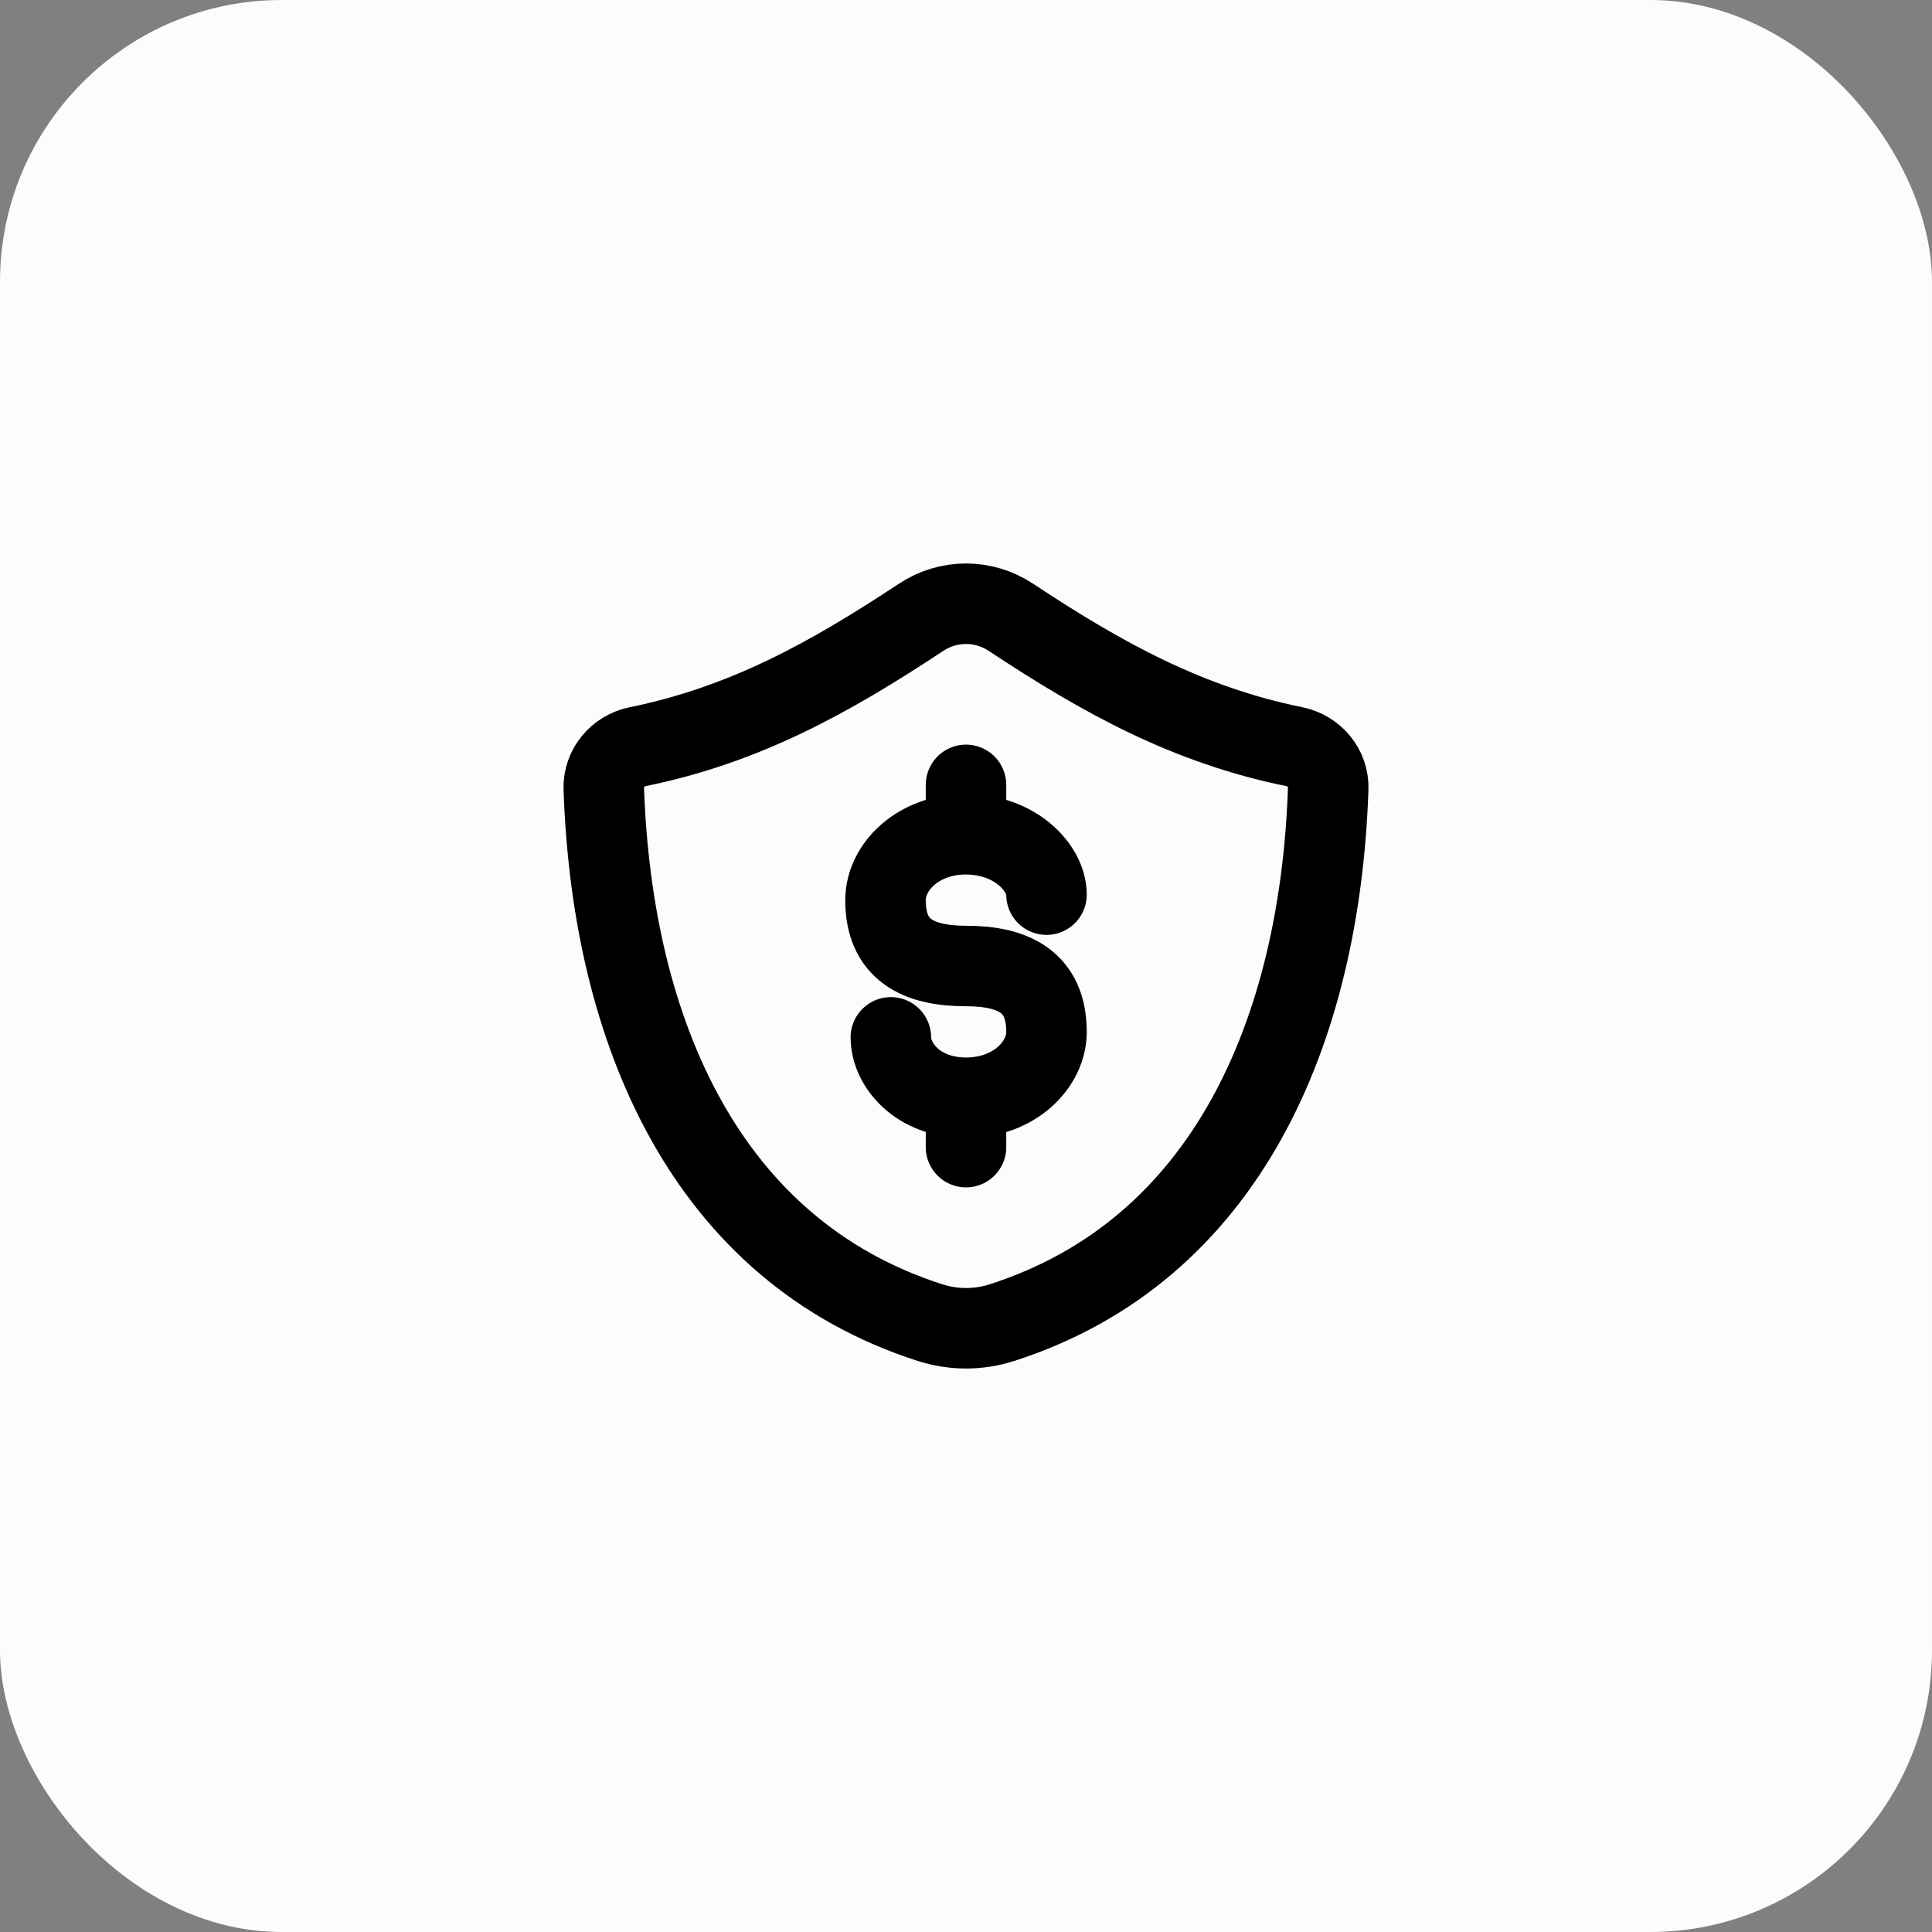
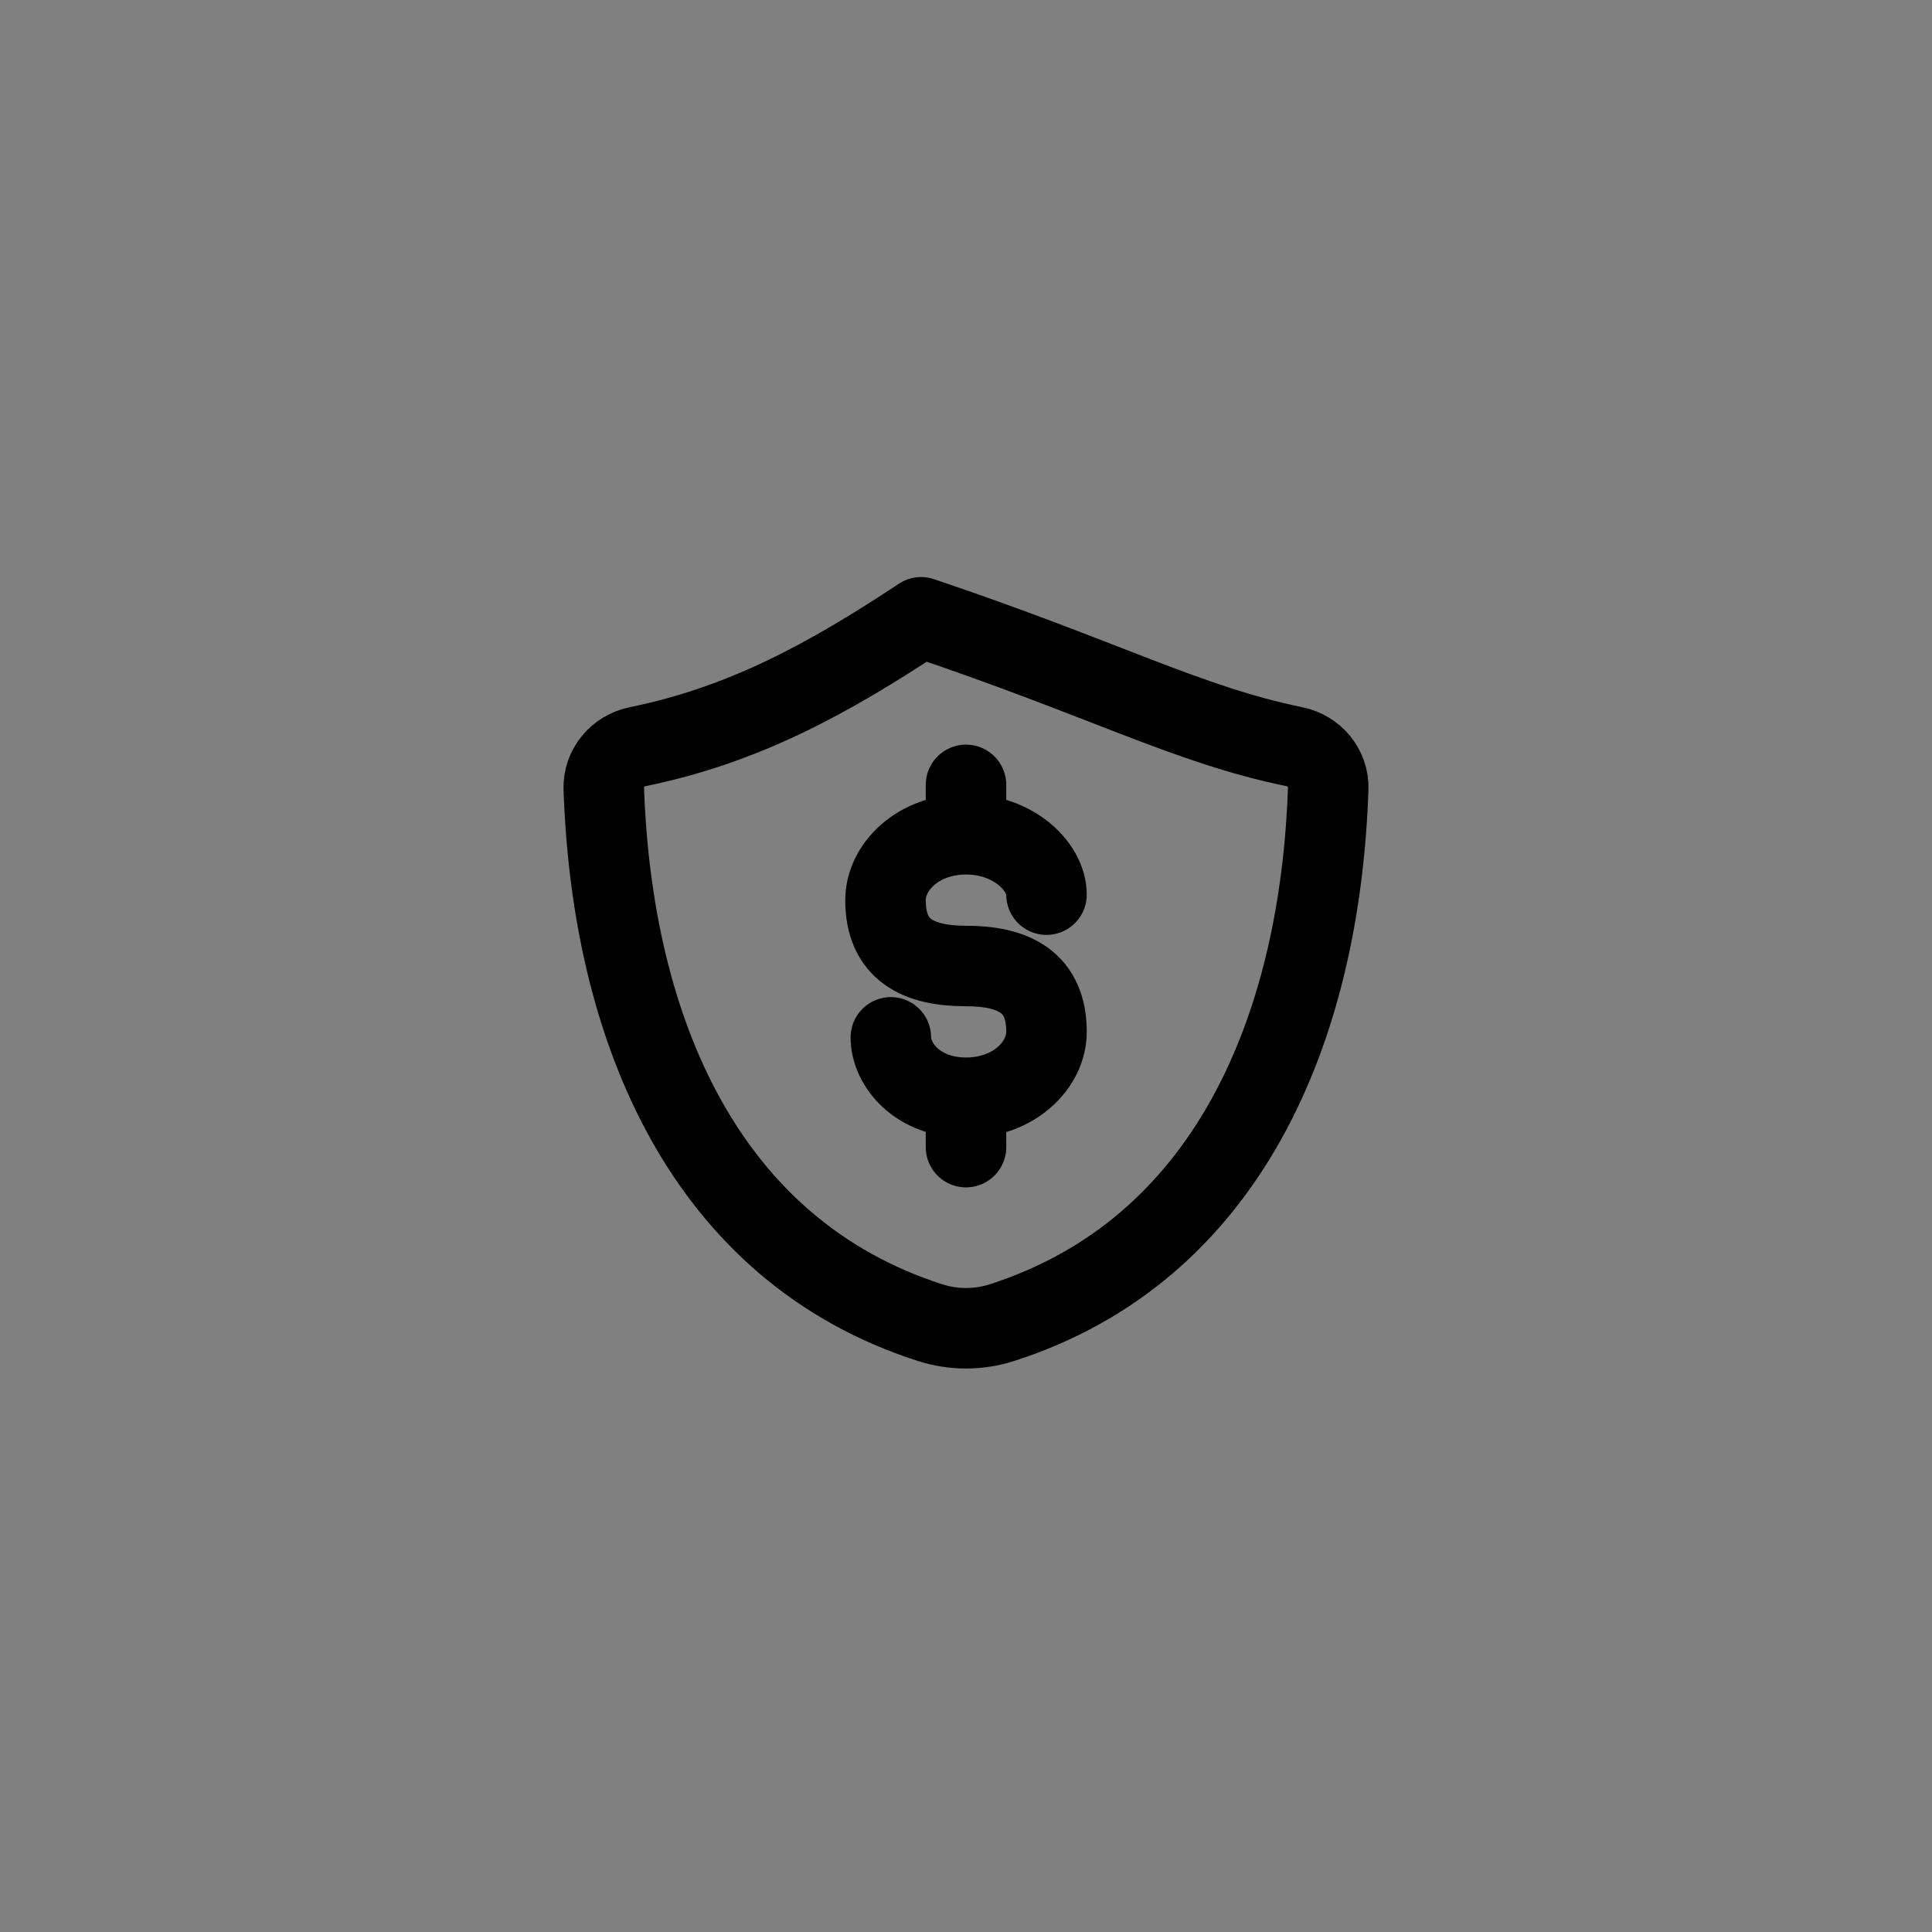
<svg xmlns="http://www.w3.org/2000/svg" width="48" height="48" viewBox="0 0 48 48" fill="none">
  <rect x="0" y="0" width="48" height="48" fill="#808080" stroke="none" />
-   <rect width="48" height="48" rx="7" fill="#FCFCFD" />
-   <path d="M24 27.273C22.8 27.273 22.133 26.454 22.133 25.773M24 27.273C25.2 27.273 26 26.454 26 25.636C26 24.409 25.2 24 24 24C22.8 24 22 23.591 22 22.364C22 21.546 22.8 20.727 24 20.727M24 27.273V28.5M24 20.727C25.2 20.727 26 21.546 26 22.227M24 20.727V19.5M23.106 32.86C17.533 31.07 15.207 25.62 15.001 19.593C14.983 19.082 15.353 18.651 15.842 18.551C18.49 18.011 20.589 16.855 22.884 15.337C23.564 14.887 24.436 14.887 25.116 15.337C27.411 16.855 29.51 18.011 32.158 18.551C32.647 18.651 33.017 19.082 32.999 19.593C32.794 25.62 30.467 31.07 24.894 32.86C24.313 33.047 23.687 33.047 23.106 32.86Z" stroke="black" stroke-width="2" stroke-linecap="round" stroke-linejoin="round" />
+   <path d="M24 27.273C22.8 27.273 22.133 26.454 22.133 25.773M24 27.273C25.2 27.273 26 26.454 26 25.636C26 24.409 25.2 24 24 24C22.8 24 22 23.591 22 22.364C22 21.546 22.8 20.727 24 20.727M24 27.273V28.5M24 20.727C25.2 20.727 26 21.546 26 22.227M24 20.727V19.5M23.106 32.86C17.533 31.07 15.207 25.62 15.001 19.593C14.983 19.082 15.353 18.651 15.842 18.551C18.49 18.011 20.589 16.855 22.884 15.337C27.411 16.855 29.51 18.011 32.158 18.551C32.647 18.651 33.017 19.082 32.999 19.593C32.794 25.62 30.467 31.07 24.894 32.86C24.313 33.047 23.687 33.047 23.106 32.86Z" stroke="black" stroke-width="2" stroke-linecap="round" stroke-linejoin="round" />
</svg>